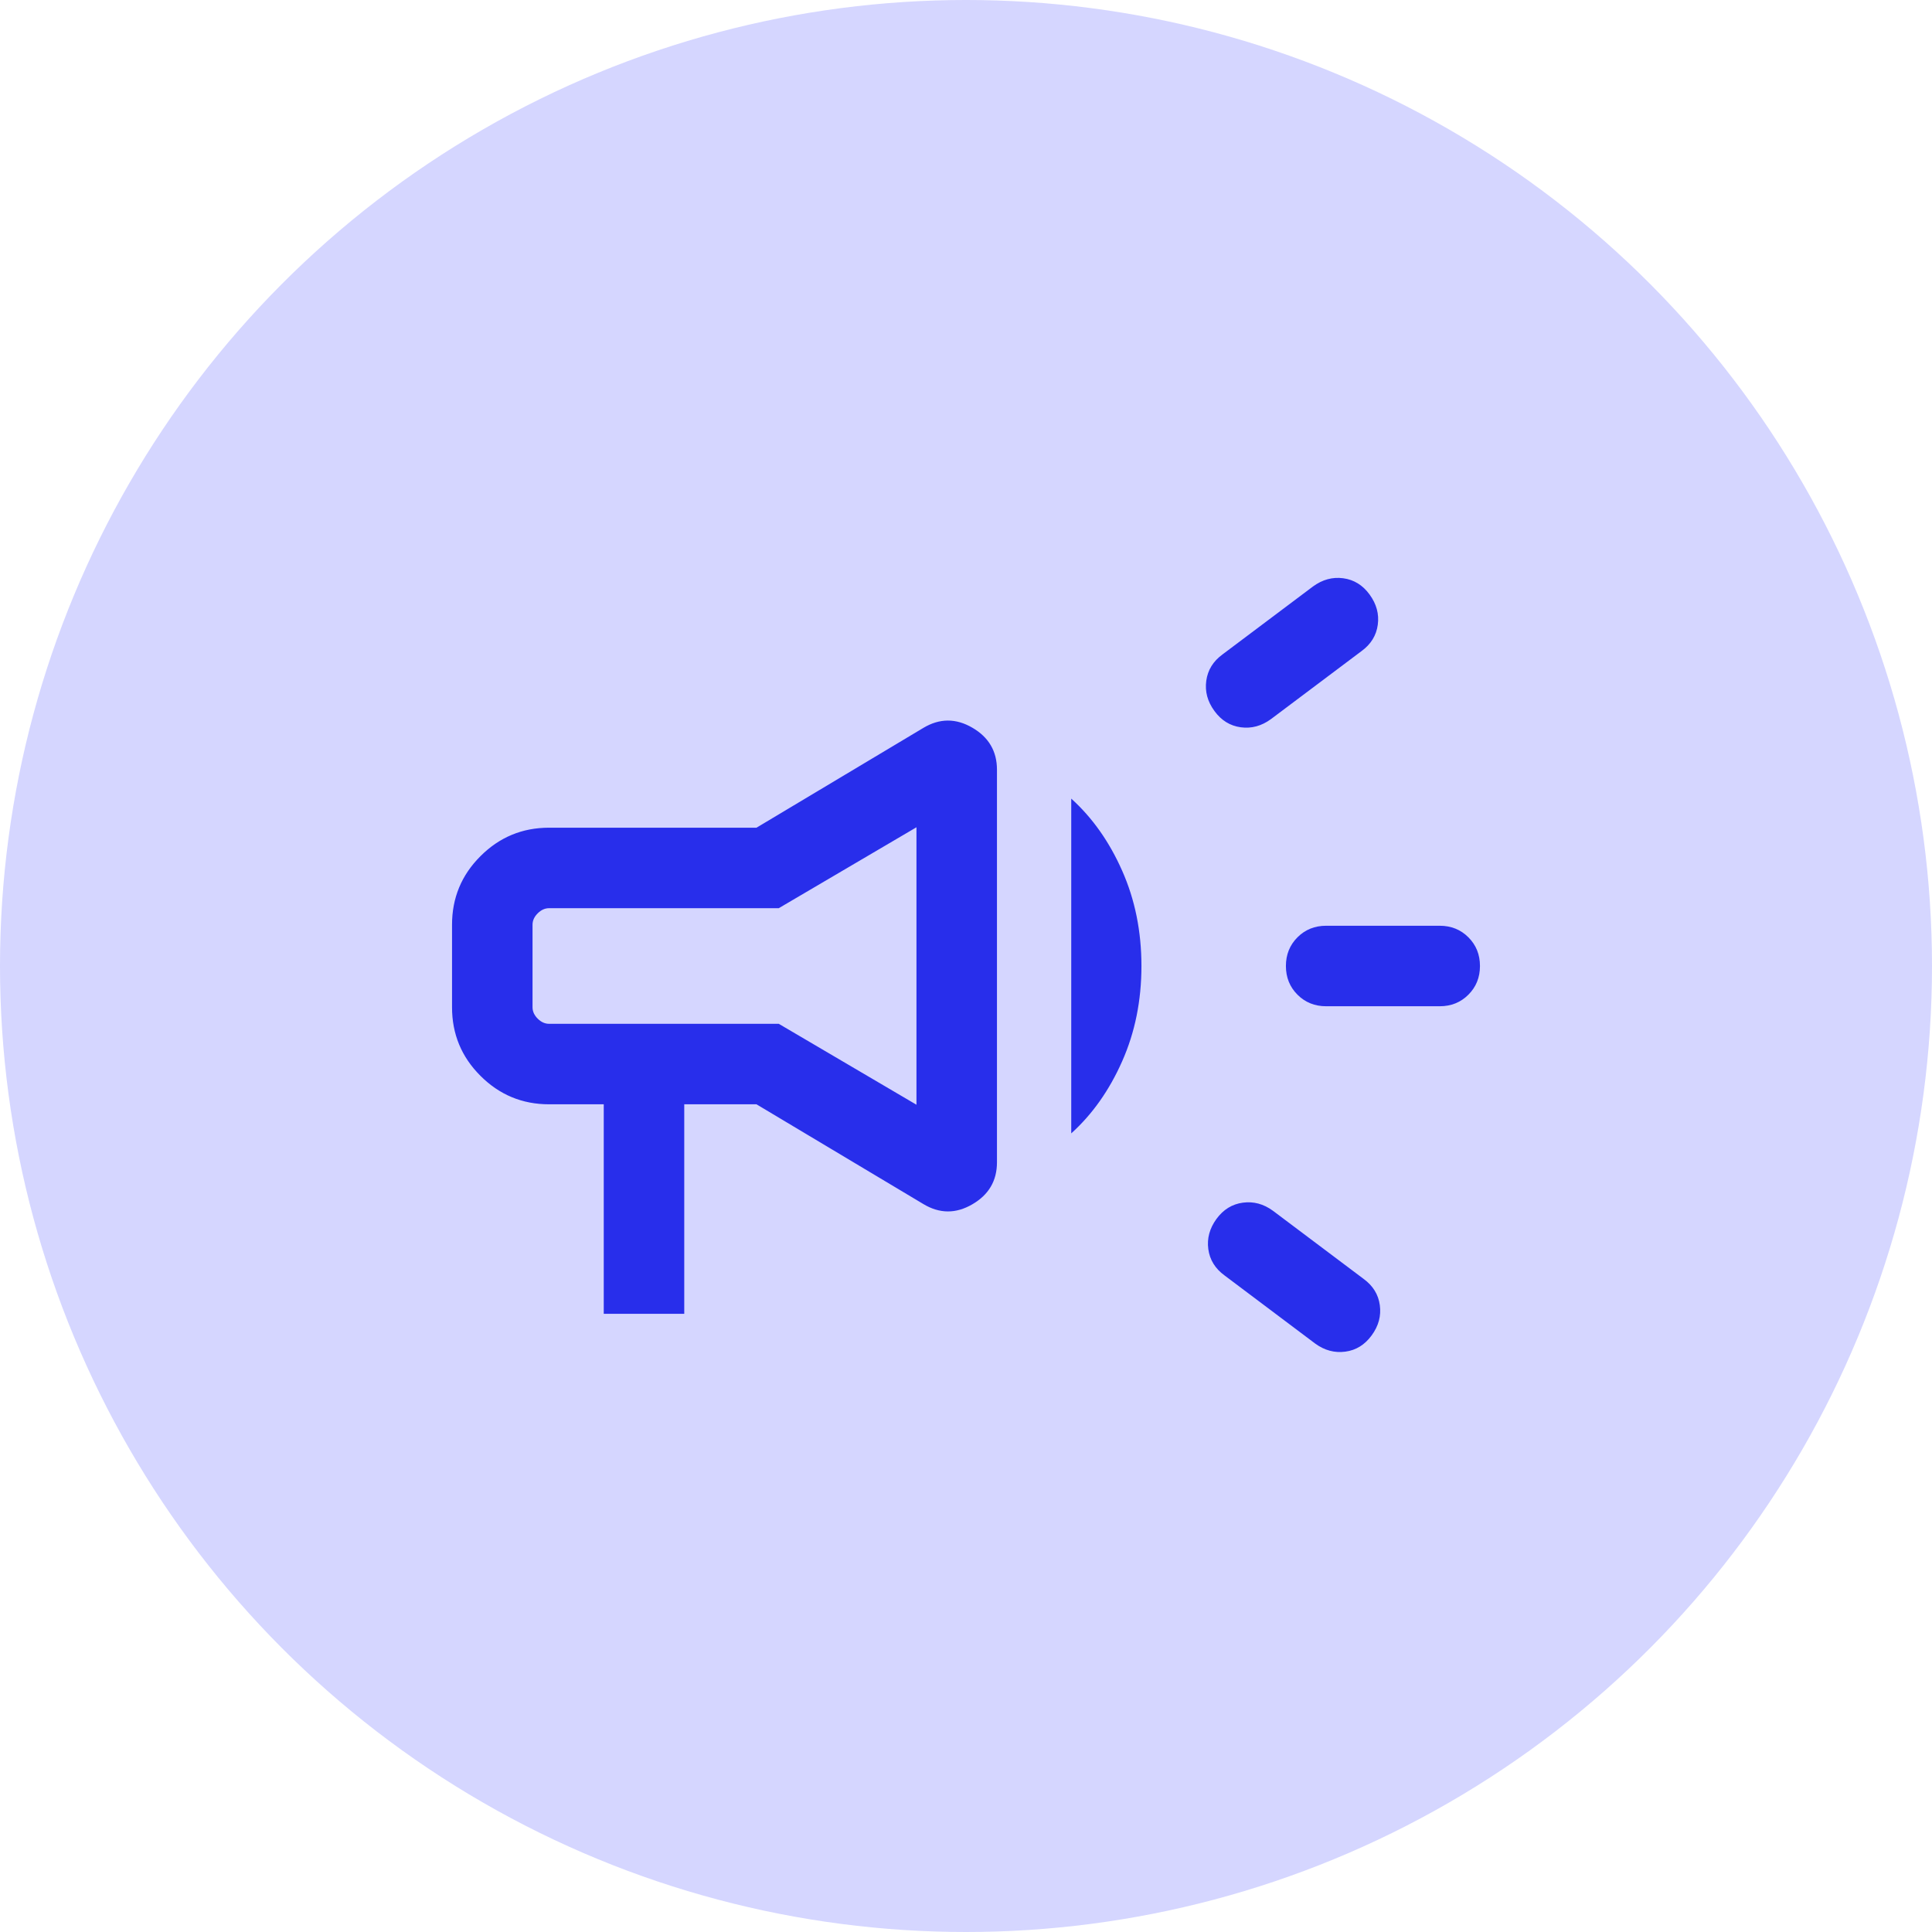
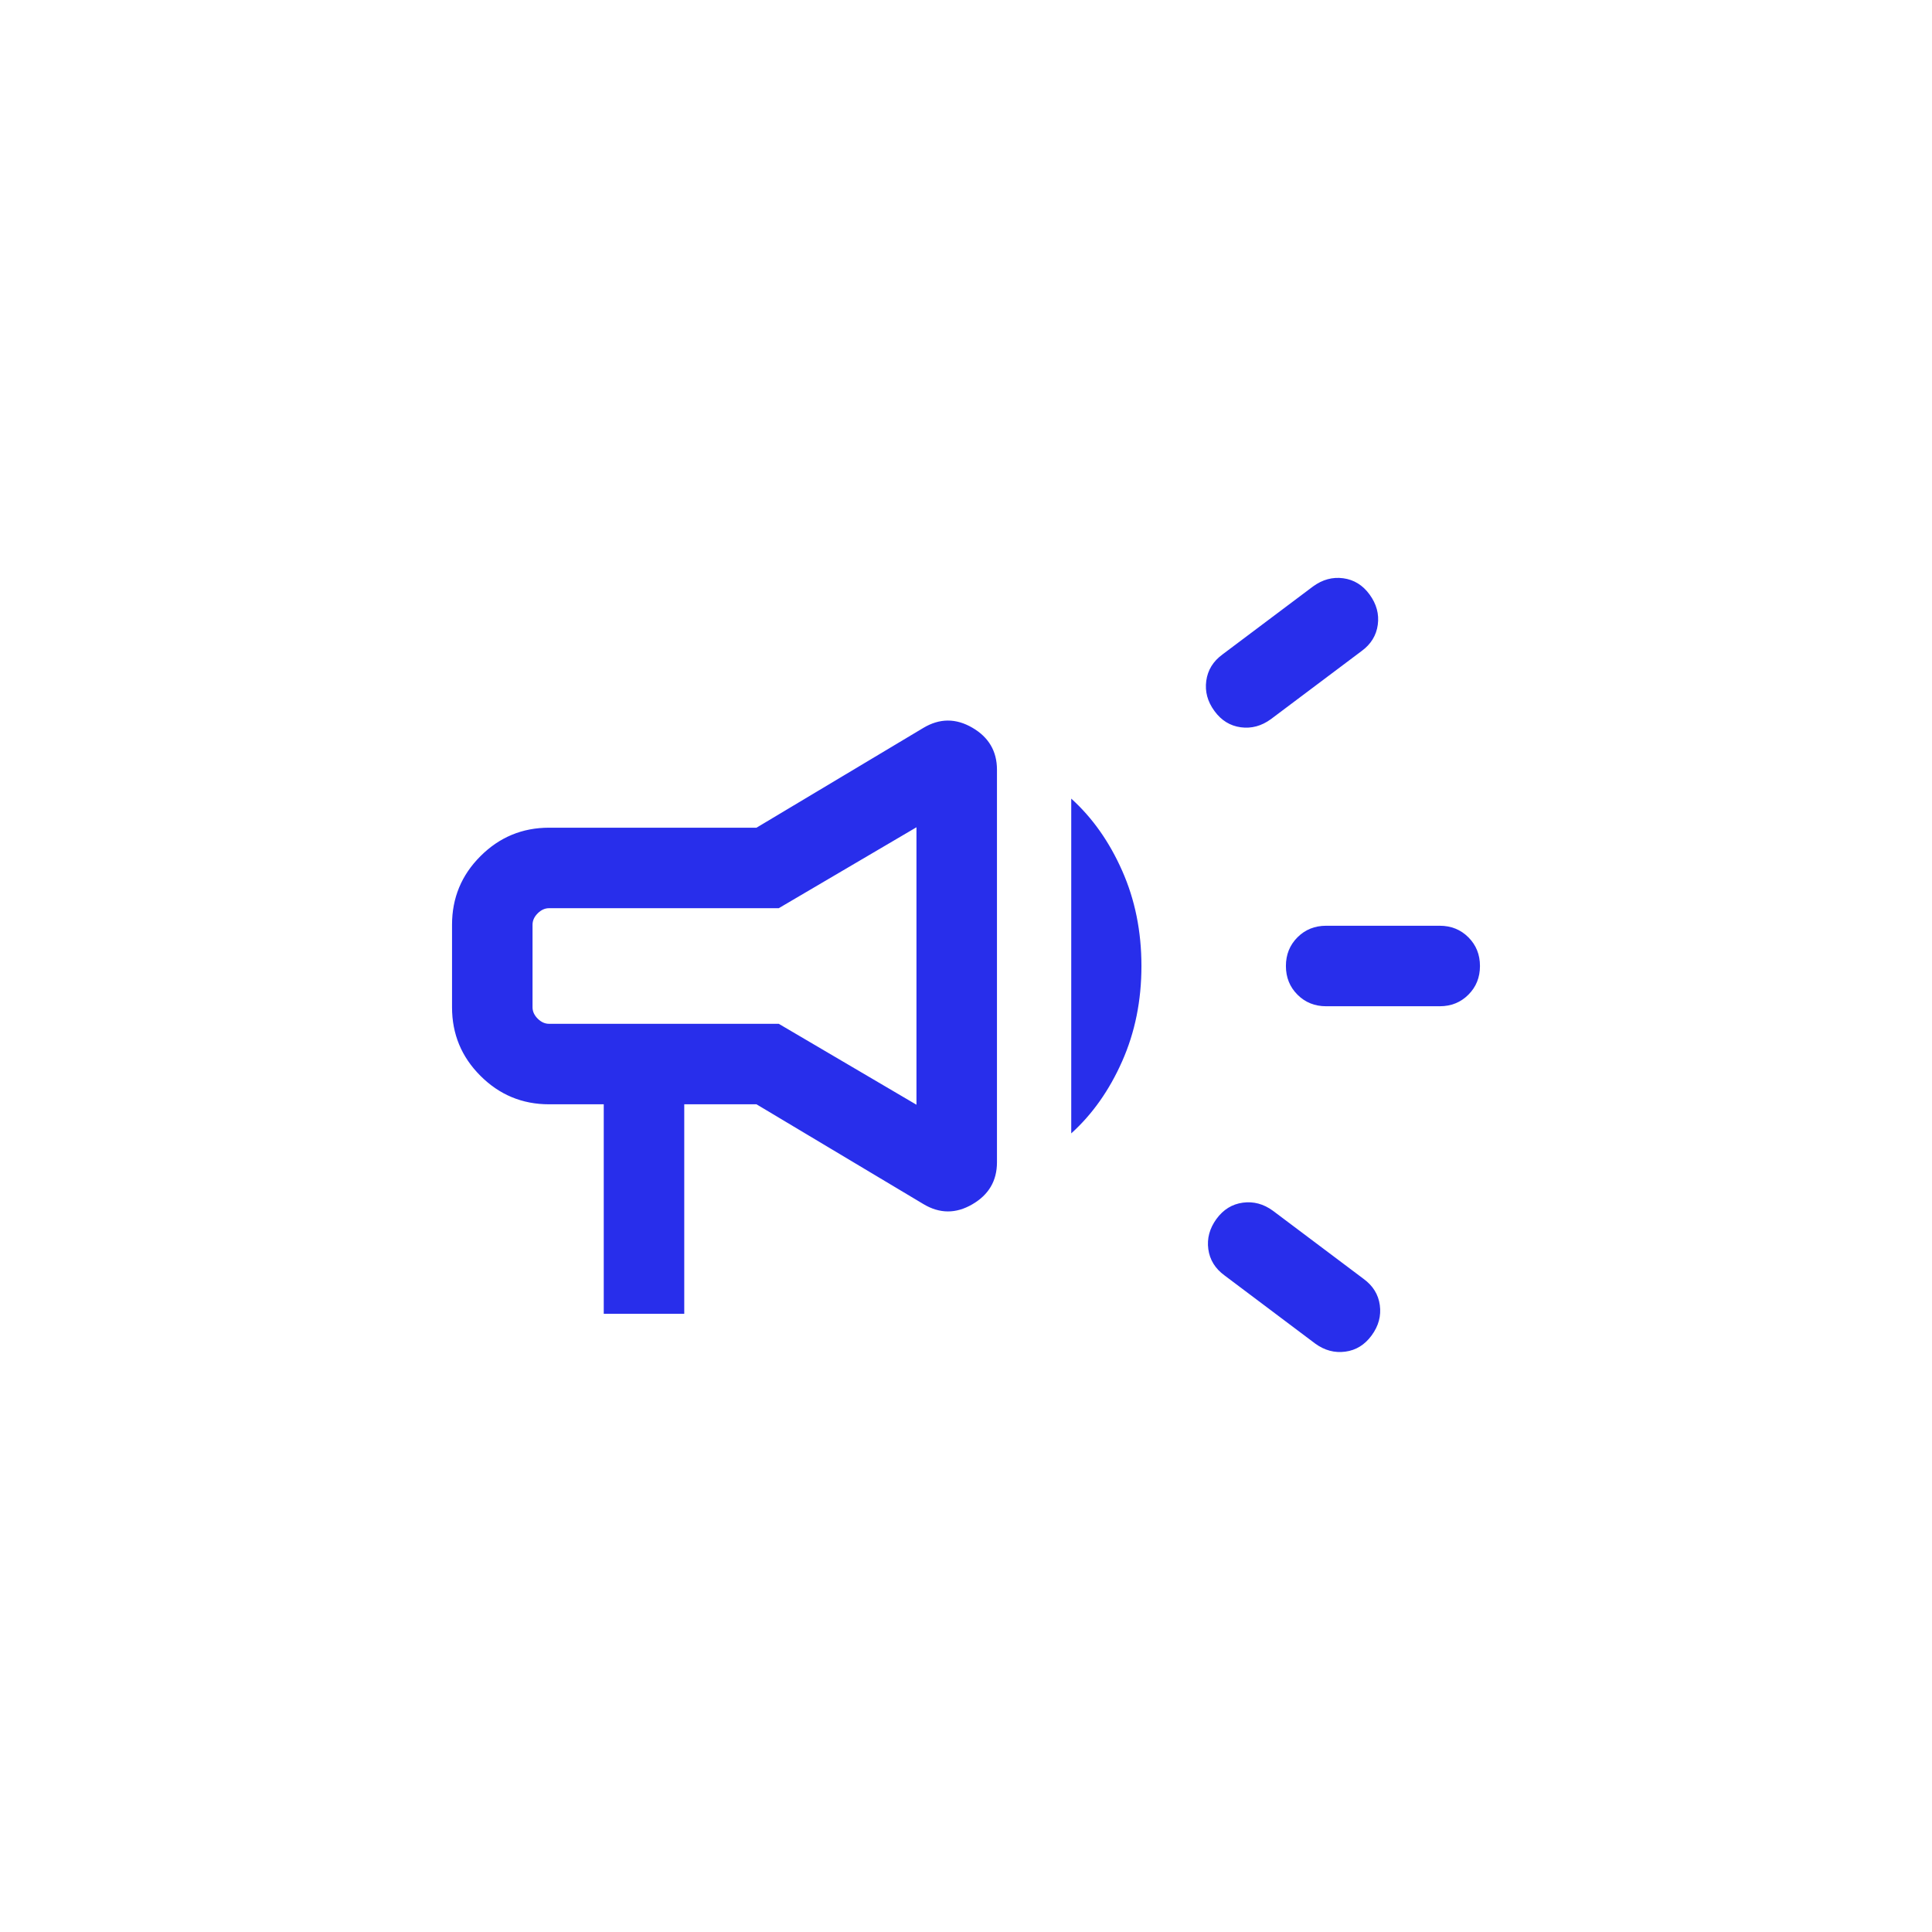
<svg xmlns="http://www.w3.org/2000/svg" width="36" height="36" viewBox="0 0 36 36" fill="none">
-   <circle cx="18" cy="18" r="18" fill="#D5D6FF" />
  <path d="M24.711 18.75C24.498 18.75 24.32 18.678 24.177 18.535C24.033 18.391 23.961 18.213 23.961 18C23.961 17.787 24.033 17.609 24.177 17.465C24.32 17.322 24.498 17.25 24.711 17.25H26.827C27.04 17.25 27.218 17.322 27.361 17.465C27.505 17.609 27.577 17.787 27.577 18C27.577 18.213 27.505 18.391 27.361 18.535C27.218 18.678 27.04 18.75 26.827 18.75H24.711ZM24.506 25.035L22.819 23.767C22.643 23.639 22.542 23.475 22.515 23.276C22.488 23.077 22.539 22.889 22.667 22.713C22.795 22.538 22.959 22.437 23.158 22.41C23.358 22.383 23.545 22.433 23.721 22.562L25.407 23.829C25.583 23.957 25.684 24.121 25.711 24.32C25.738 24.52 25.688 24.707 25.559 24.883C25.431 25.058 25.267 25.16 25.068 25.186C24.869 25.213 24.681 25.163 24.506 25.035ZM23.682 13.4C23.507 13.528 23.319 13.579 23.12 13.552C22.921 13.525 22.757 13.424 22.629 13.248C22.5 13.072 22.45 12.885 22.477 12.686C22.504 12.486 22.605 12.322 22.78 12.194L24.467 10.927C24.643 10.799 24.83 10.748 25.03 10.775C25.229 10.802 25.393 10.903 25.521 11.079C25.649 11.255 25.7 11.442 25.673 11.641C25.646 11.841 25.545 12.005 25.369 12.133L23.682 13.4ZM11.25 24.481V20.577H10.23C9.732 20.577 9.306 20.4 8.953 20.047C8.599 19.694 8.423 19.268 8.423 18.769V17.231C8.423 16.732 8.599 16.306 8.953 15.953C9.306 15.6 9.732 15.423 10.23 15.423H14.096L17.206 13.563C17.507 13.383 17.811 13.381 18.117 13.559C18.423 13.736 18.577 13.998 18.577 14.342V21.658C18.577 22.003 18.423 22.264 18.117 22.441C17.811 22.619 17.507 22.617 17.206 22.436L14.096 20.577H12.75V24.481H11.25ZM19.961 21.119V14.881C20.354 15.236 20.67 15.683 20.909 16.223C21.149 16.763 21.269 17.355 21.269 18C21.269 18.645 21.149 19.237 20.909 19.777C20.67 20.317 20.354 20.764 19.961 21.119ZM17.077 20.585V15.415L14.511 16.923H10.23C10.154 16.923 10.083 16.955 10.019 17.019C9.955 17.083 9.923 17.154 9.923 17.231V18.769C9.923 18.846 9.955 18.917 10.019 18.981C10.083 19.045 10.154 19.077 10.23 19.077H14.511L17.077 20.585Z" fill="#282EEB" />
</svg>